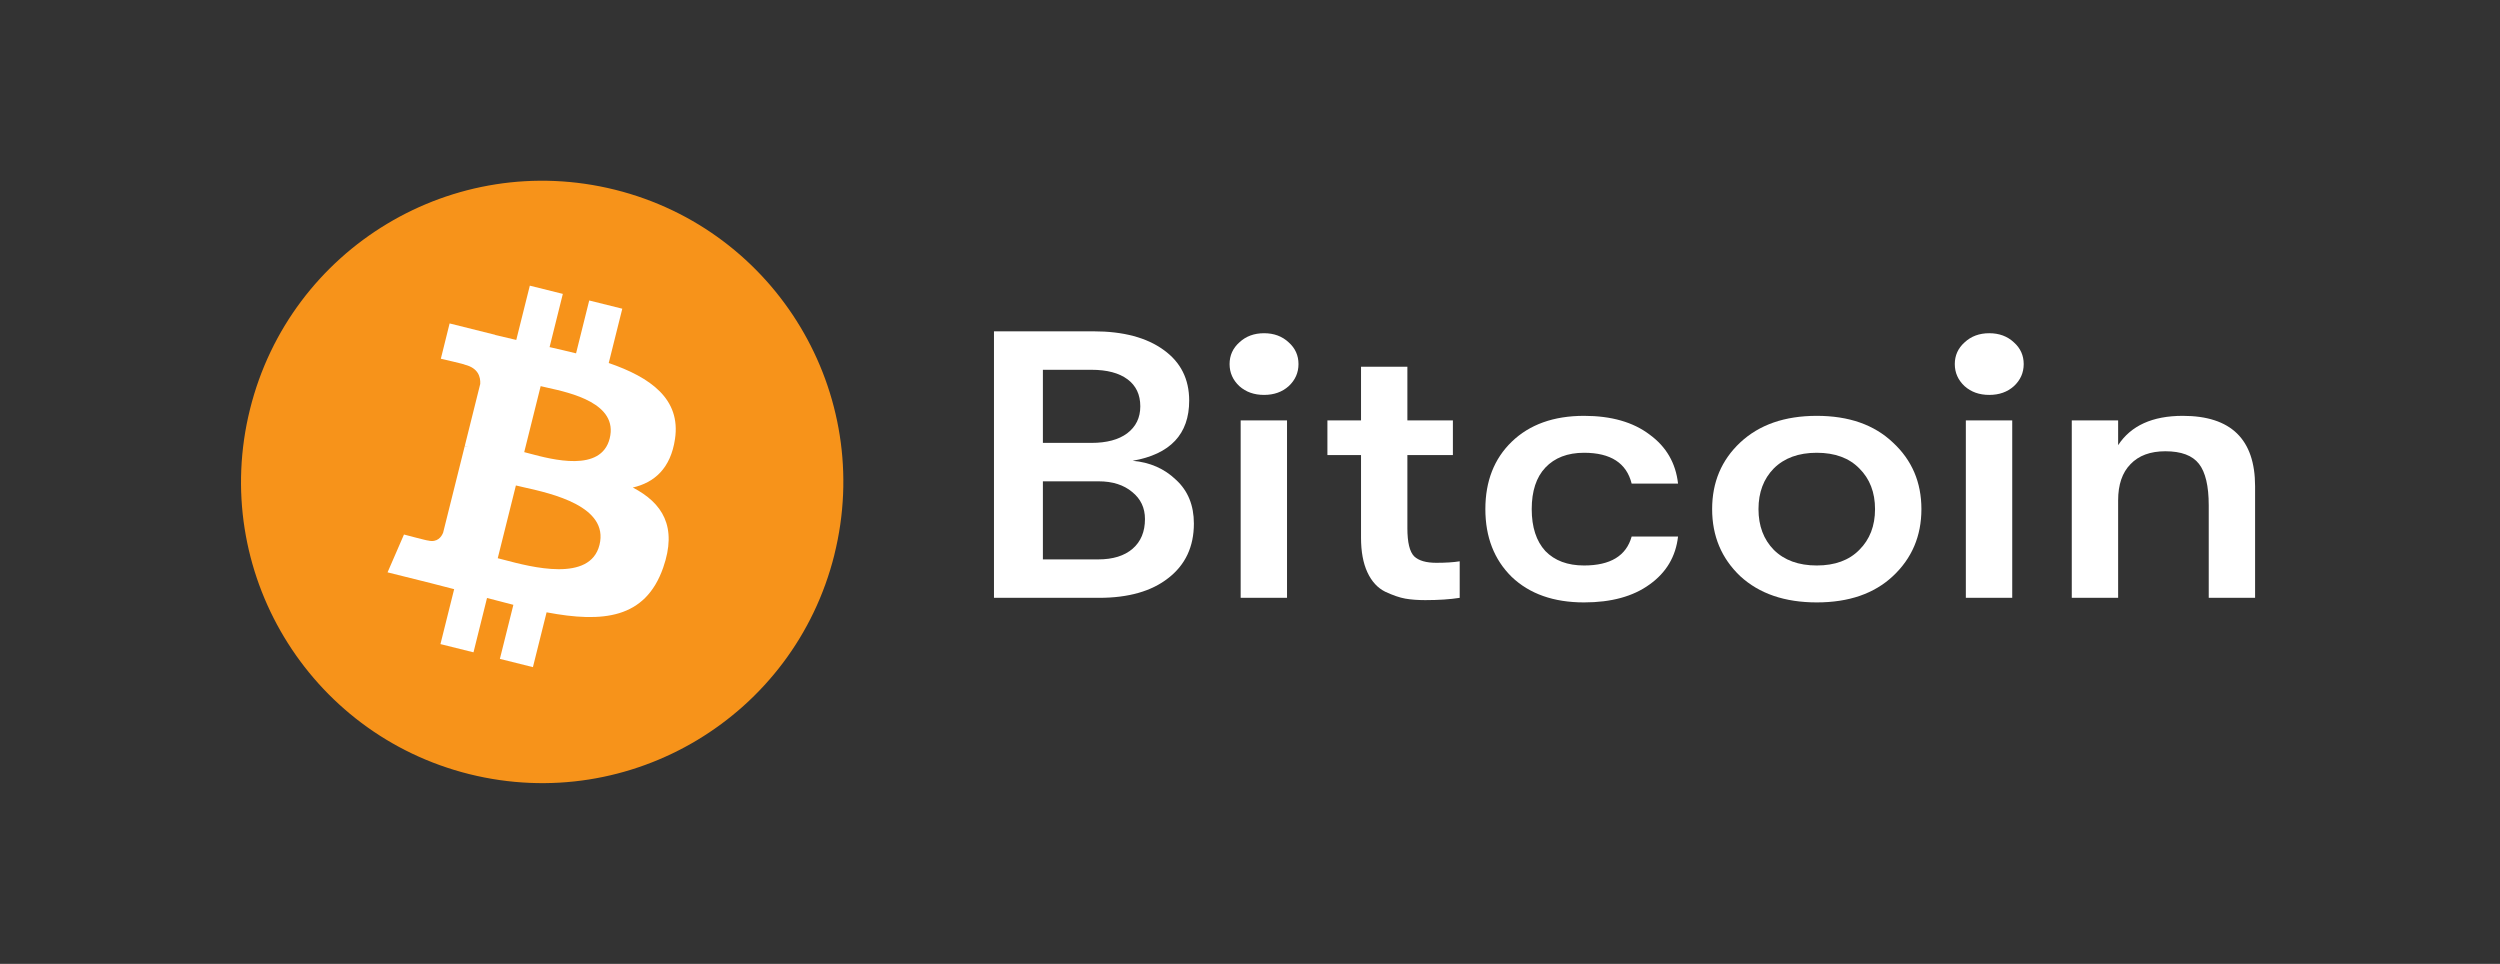
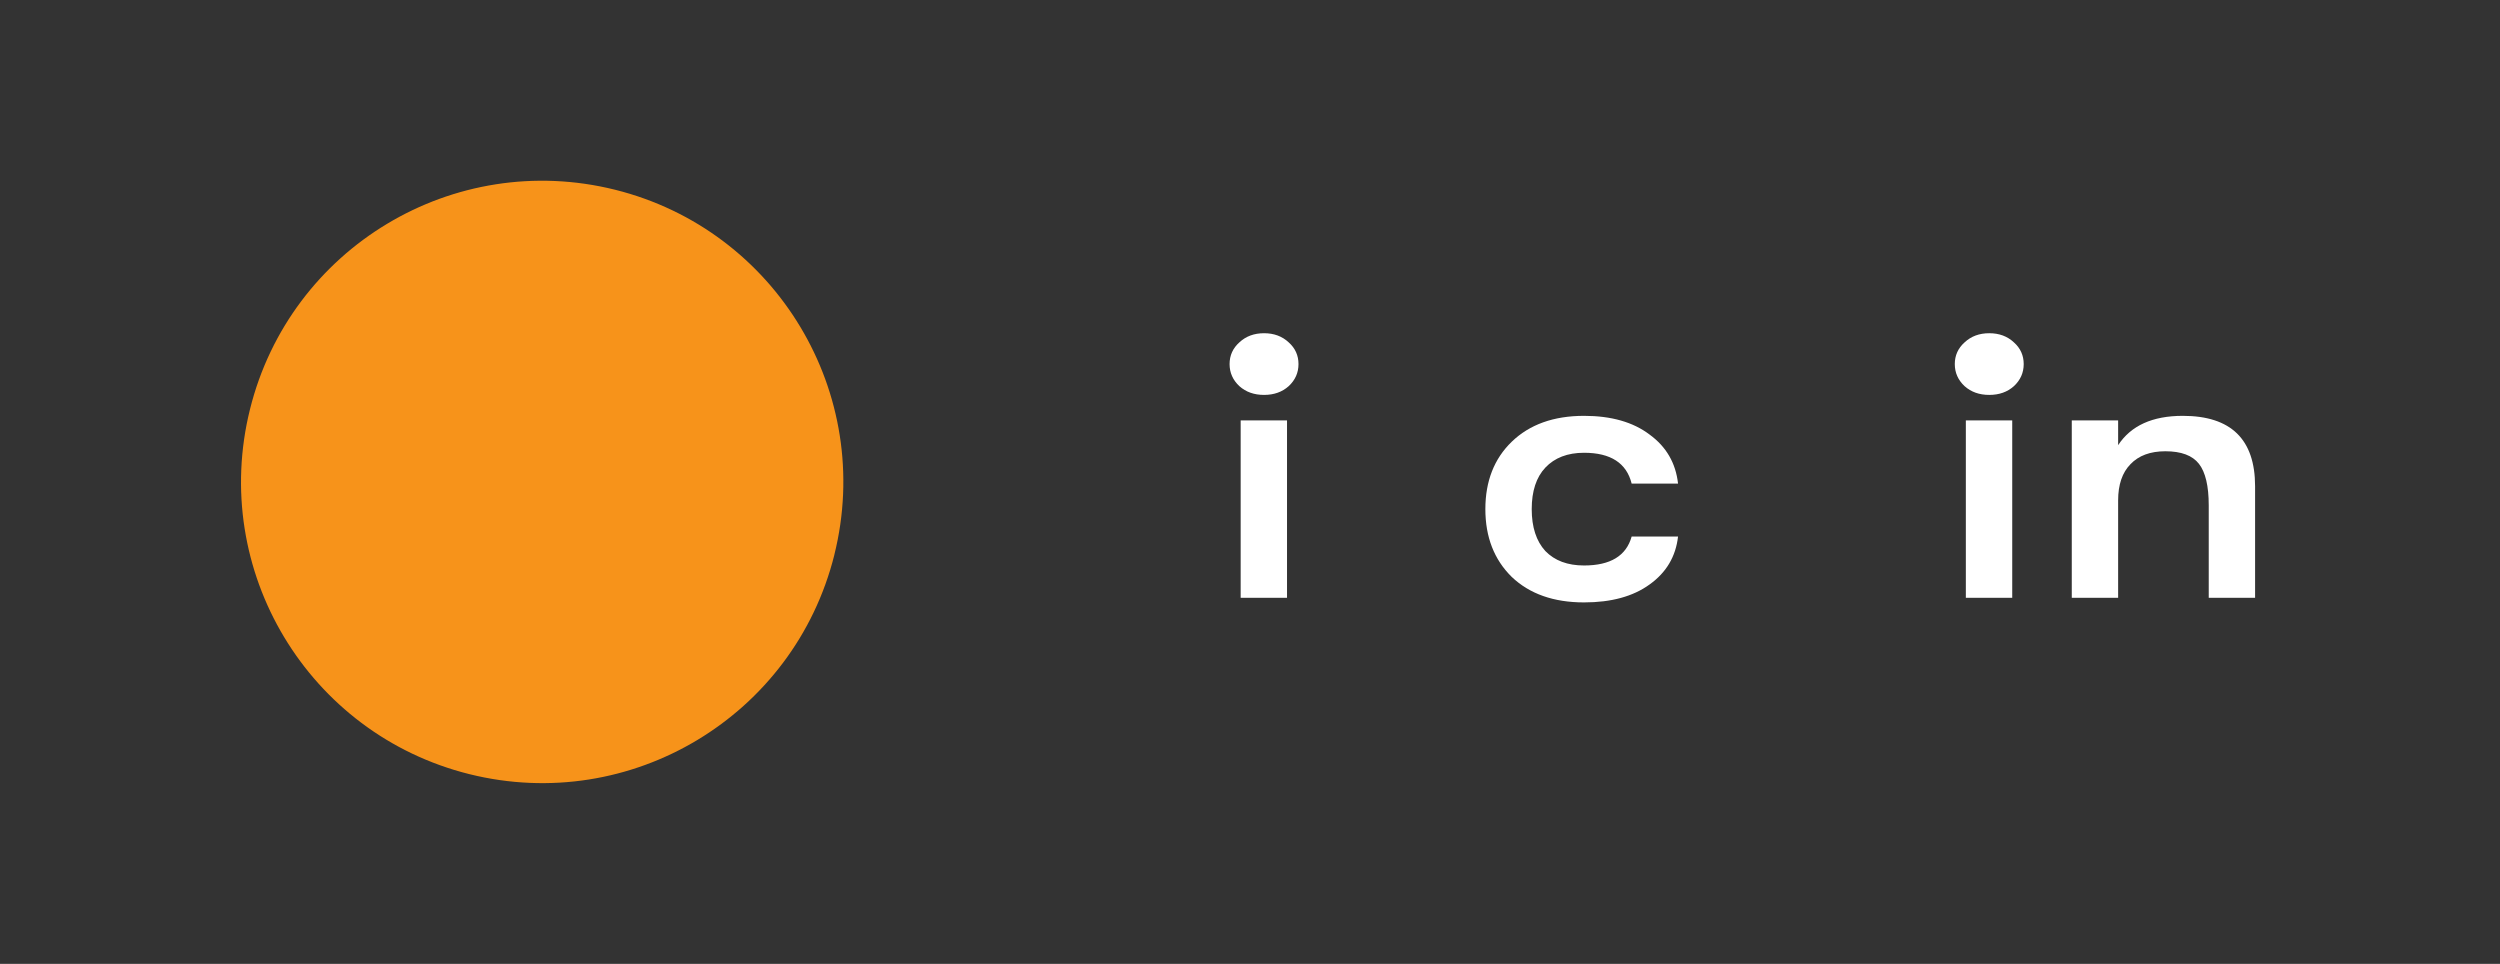
<svg xmlns="http://www.w3.org/2000/svg" width="83" height="32" viewBox="0 0 83 32" fill="none">
  <rect x="0" y="0" width="83" height="32" fill="#333333" stroke="none" />
  <path d="M27.701 18.419C26.365 23.776 20.939 27.037 15.581 25.701C10.226 24.365 6.965 18.939 8.301 13.582C9.636 8.224 15.062 4.964 20.419 6.299C25.776 7.635 29.036 13.062 27.7 18.419L27.701 18.419H27.701Z" fill="#F7931A" />
-   <path fill-rule="evenodd" clip-rule="evenodd" d="M22.41 14.575C22.609 13.245 21.596 12.529 20.21 12.052L20.66 10.249L19.562 9.976L19.125 11.731C18.836 11.659 18.54 11.591 18.246 11.524L18.686 9.757L17.59 9.484L17.14 11.286C16.901 11.232 16.667 11.178 16.439 11.121L16.441 11.116L14.927 10.738L14.636 11.91C14.636 11.91 15.45 12.096 15.432 12.108C15.877 12.219 15.957 12.513 15.944 12.746L15.432 14.8C15.463 14.807 15.502 14.819 15.546 14.836L15.514 14.828L15.514 14.828C15.487 14.822 15.459 14.815 15.43 14.808L14.712 17.684C14.658 17.82 14.52 18.022 14.21 17.945C14.221 17.961 13.412 17.746 13.412 17.746L12.867 19.002L14.295 19.358C14.452 19.398 14.606 19.438 14.759 19.478L14.759 19.478C14.866 19.506 14.972 19.533 15.078 19.56L14.623 21.384L15.72 21.657L16.169 19.853C16.469 19.934 16.759 20.009 17.044 20.08L16.596 21.875L17.693 22.149L18.147 20.329C20.018 20.683 21.425 20.54 22.017 18.848C22.495 17.485 21.994 16.699 21.009 16.186C21.726 16.021 22.266 15.55 22.41 14.575L22.41 14.575L22.41 14.575ZM19.903 18.091C19.592 19.342 17.635 18.825 16.739 18.588L16.739 18.588C16.659 18.567 16.587 18.548 16.525 18.533L17.128 16.117C17.203 16.136 17.294 16.156 17.398 16.18C18.324 16.387 20.221 16.813 19.903 18.091H19.903ZM17.583 15.058C18.33 15.257 19.958 15.692 20.242 14.556H20.242C20.532 13.393 18.949 13.043 18.176 12.872C18.089 12.853 18.012 12.836 17.95 12.82L17.404 15.011C17.455 15.024 17.516 15.04 17.583 15.058Z" fill="white" />
-   <path d="M37.603 15.298C38.178 15.348 38.658 15.559 39.044 15.93C39.439 16.292 39.637 16.777 39.637 17.383C39.637 18.15 39.354 18.753 38.789 19.191C38.234 19.629 37.467 19.848 36.488 19.848H33V11H36.304C37.293 11 38.069 11.207 38.634 11.619C39.199 12.024 39.481 12.584 39.481 13.301C39.481 14.413 38.855 15.079 37.603 15.298ZM36.234 12.277H34.624V14.704H36.234C36.742 14.704 37.137 14.598 37.42 14.388C37.712 14.168 37.858 13.869 37.858 13.49C37.858 13.102 37.716 12.803 37.434 12.593C37.151 12.382 36.751 12.277 36.234 12.277ZM36.46 18.572C36.949 18.572 37.33 18.454 37.603 18.218C37.876 17.982 38.013 17.653 38.013 17.232C38.013 16.861 37.872 16.562 37.589 16.334C37.307 16.098 36.935 15.98 36.474 15.98H34.624V18.572H36.46Z" fill="white" />
  <path d="M42.785 12.82C42.569 13.014 42.296 13.111 41.966 13.111C41.637 13.111 41.364 13.014 41.147 12.82C40.931 12.618 40.822 12.374 40.822 12.087C40.822 11.801 40.931 11.56 41.147 11.367C41.364 11.164 41.637 11.063 41.966 11.063C42.296 11.063 42.569 11.164 42.785 11.367C43.002 11.56 43.11 11.801 43.11 12.087C43.11 12.374 43.002 12.618 42.785 12.82ZM41.19 19.848V13.958H42.729V19.848H41.19Z" fill="white" />
-   <path d="M47.685 18.685C47.996 18.685 48.255 18.669 48.462 18.635V19.848C48.142 19.899 47.761 19.924 47.318 19.924C47.064 19.924 46.843 19.907 46.654 19.874C46.466 19.84 46.245 19.764 45.991 19.646C45.737 19.52 45.539 19.305 45.398 19.001C45.257 18.698 45.186 18.315 45.186 17.851V15.108H44.07V13.958H45.186V12.176H46.725V13.958H48.236V15.108H46.725V17.535C46.725 18.007 46.8 18.319 46.951 18.471C47.102 18.614 47.346 18.685 47.685 18.685Z" fill="white" />
  <path d="M52.59 20C51.583 20 50.782 19.718 50.189 19.153C49.606 18.58 49.314 17.83 49.314 16.903C49.314 15.976 49.606 15.23 50.189 14.666C50.782 14.093 51.583 13.806 52.59 13.806C53.494 13.806 54.218 14.013 54.764 14.426C55.32 14.83 55.635 15.374 55.711 16.056H54.171C54.002 15.374 53.475 15.032 52.59 15.032C52.044 15.032 51.615 15.197 51.305 15.525C51.004 15.845 50.853 16.305 50.853 16.903C50.853 17.501 51.004 17.965 51.305 18.294C51.615 18.614 52.044 18.774 52.59 18.774C53.465 18.774 53.992 18.454 54.171 17.813H55.711C55.635 18.479 55.32 19.01 54.764 19.406C54.218 19.802 53.494 20 52.59 20Z" fill="white" />
-   <path d="M62.844 19.128C62.223 19.709 61.381 20 60.317 20C59.253 20 58.406 19.709 57.775 19.128C57.154 18.538 56.843 17.796 56.843 16.903C56.843 16.01 57.154 15.273 57.775 14.691C58.406 14.101 59.253 13.806 60.317 13.806C61.381 13.806 62.223 14.101 62.844 14.691C63.475 15.273 63.791 16.01 63.791 16.903C63.791 17.796 63.475 18.538 62.844 19.128ZM58.891 18.256C59.239 18.601 59.714 18.774 60.317 18.774C60.919 18.774 61.39 18.601 61.729 18.256C62.077 17.91 62.251 17.459 62.251 16.903C62.251 16.347 62.077 15.896 61.729 15.551C61.39 15.205 60.919 15.032 60.317 15.032C59.714 15.032 59.239 15.205 58.891 15.551C58.552 15.896 58.382 16.347 58.382 16.903C58.382 17.459 58.552 17.91 58.891 18.256Z" fill="white" />
  <path d="M66.862 12.82C66.646 13.014 66.373 13.111 66.043 13.111C65.714 13.111 65.441 13.014 65.224 12.82C65.008 12.618 64.899 12.374 64.899 12.087C64.899 11.801 65.008 11.56 65.224 11.367C65.441 11.164 65.714 11.063 66.043 11.063C66.373 11.063 66.646 11.164 66.862 11.367C67.079 11.56 67.187 11.801 67.187 12.087C67.187 12.374 67.079 12.618 66.862 12.82ZM65.266 19.848V13.958H66.806V19.848H65.266Z" fill="white" />
  <path d="M68.783 19.848V13.958H70.322V14.78C70.746 14.131 71.461 13.806 72.468 13.806C74.069 13.806 74.869 14.586 74.869 16.145V19.848H73.33V16.777C73.33 16.136 73.222 15.677 73.005 15.399C72.788 15.121 72.417 14.982 71.889 14.982C71.391 14.982 71.004 15.125 70.731 15.412C70.459 15.69 70.322 16.09 70.322 16.612V19.848H68.783Z" fill="white" />
</svg>